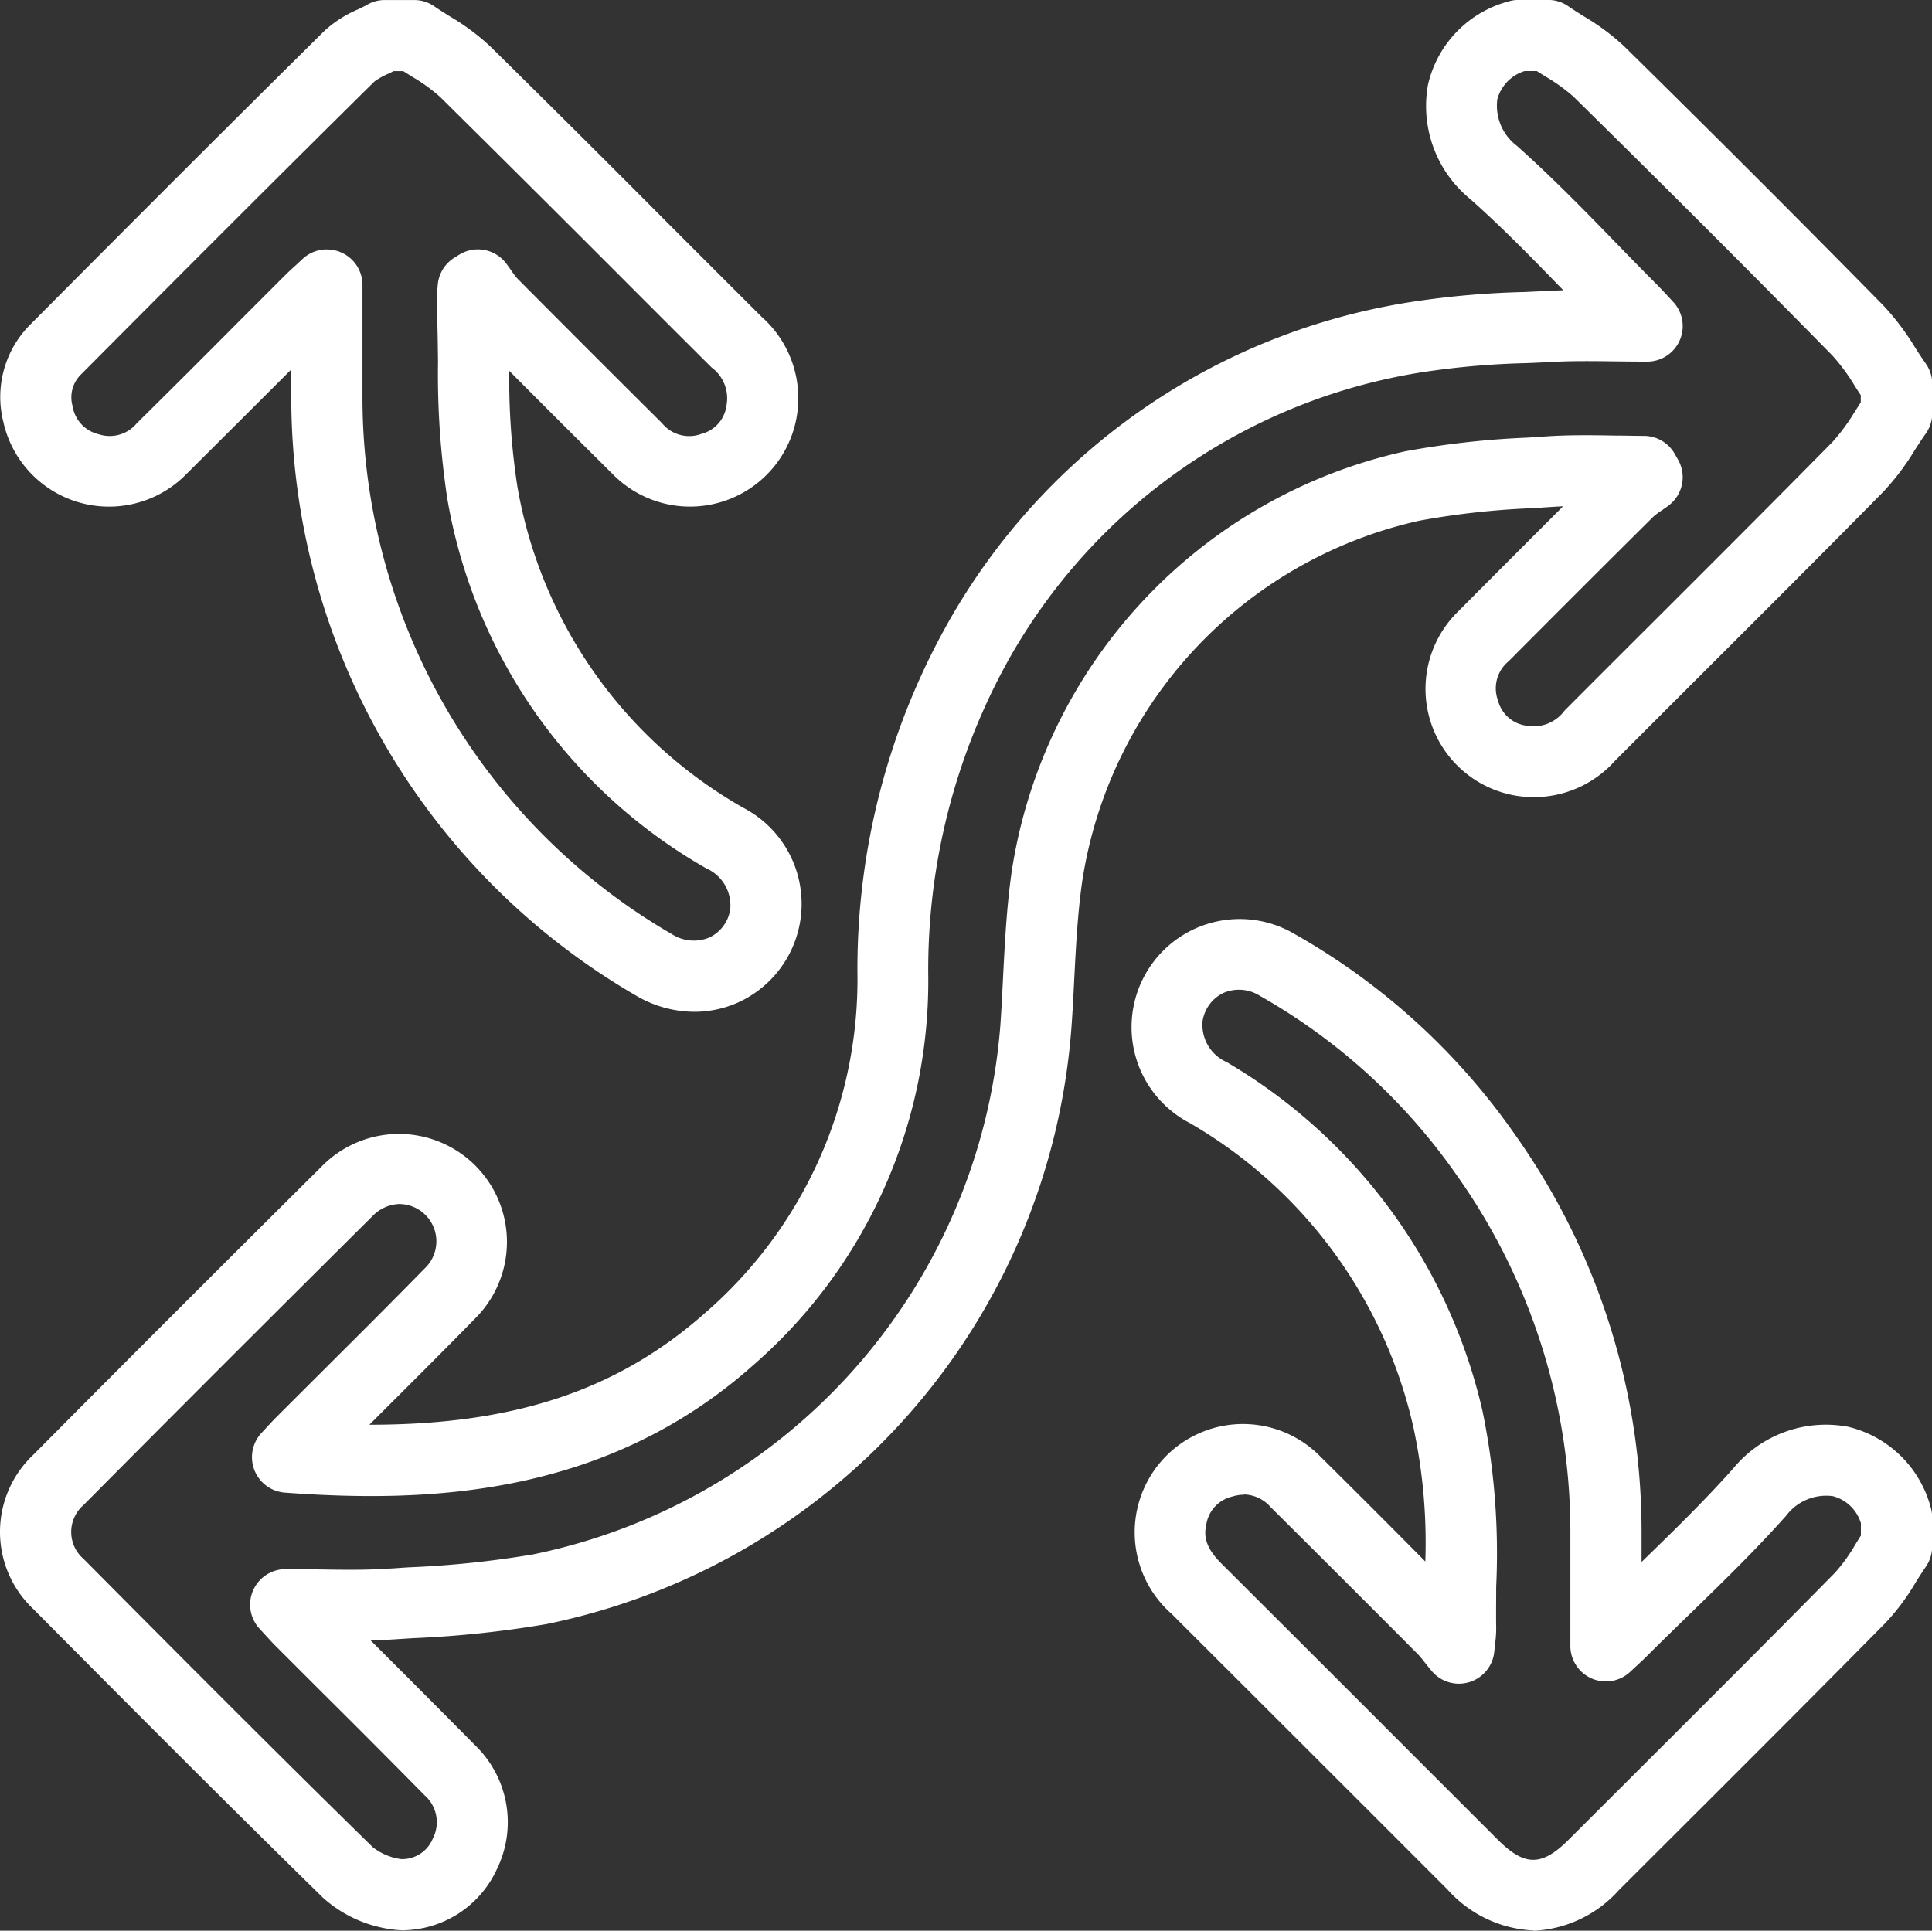
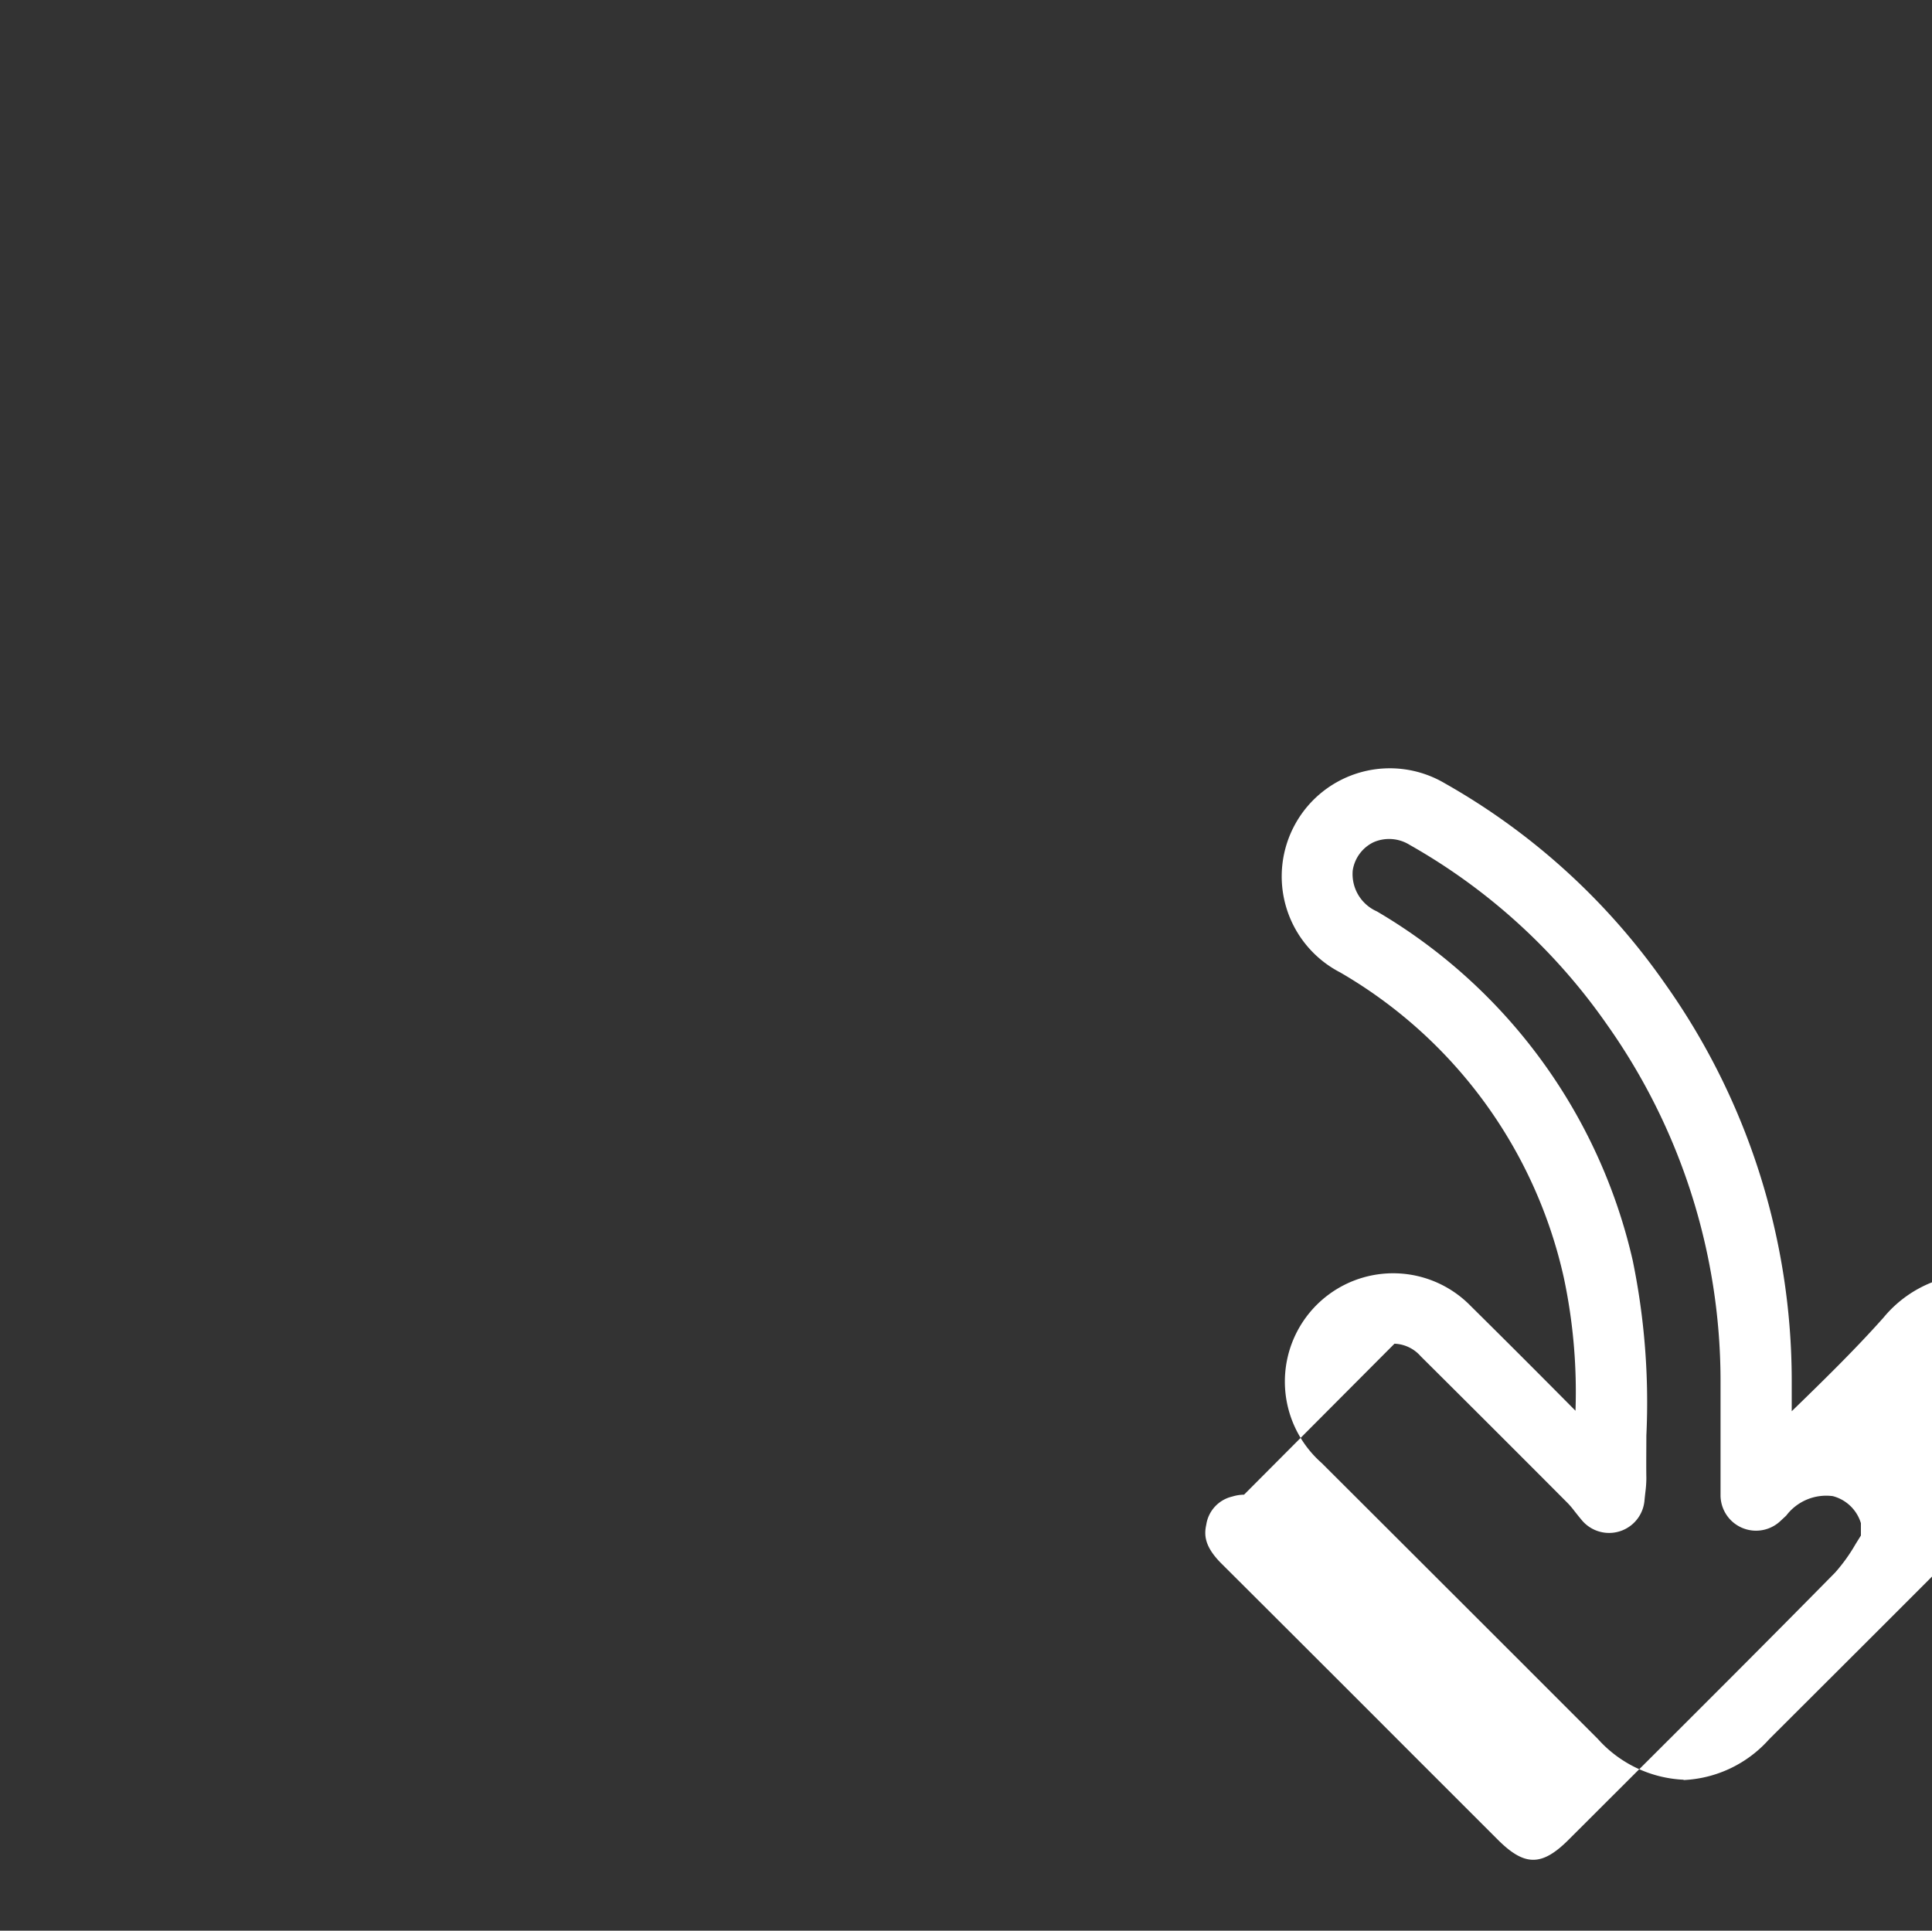
<svg xmlns="http://www.w3.org/2000/svg" width="66.386" height="66.349" viewBox="0 0 66.386 66.349">
  <rect x="0" y="0" width="66.386" height="66.349" fill="#333333" stroke="none" />
  <g id="Raggruppa_102" data-name="Raggruppa 102" transform="translate(-221.813 -357.243)">
-     <path id="Tracciato_66" data-name="Tracciato 66" d="M155.558,3545.635a1.337,1.337,0,0,0-.948.42c-3.443,3.419-6.782,6.757-9.923,9.922a1.224,1.224,0,0,0,0,1.858c3.333,3.356,6.6,6.639,9.932,9.9a1.992,1.992,0,0,0,.984.413,1.135,1.135,0,0,0,1.082-.706,1.228,1.228,0,0,0-.281-1.486q-1.74-1.767-3.5-3.513l-1.607-1.606c-.111-.111-.217-.227-.349-.371l-.213-.232a1.22,1.22,0,0,1,.894-2.051c.4,0,.795.005,1.177.011.8.013,1.547.023,2.274-.023l.785-.05a33.887,33.887,0,0,0,4.264-.444,20.157,20.157,0,0,0,16.057-18.174c.038-.541.065-1.083.092-1.626.061-1.2.123-2.445.3-3.68a17.5,17.5,0,0,1,13.5-14.423,29.648,29.648,0,0,1,4.216-.474l.651-.043c.8-.054,1.6-.041,2.363-.028.329,0,.659.011.989.011a1.222,1.222,0,0,1,1.052.6l.121.212a1.22,1.22,0,0,1-.328,1.586c-.081.061-.166.119-.25.177a2.336,2.336,0,0,0-.259.193q-2.5,2.481-4.983,4.978a1.2,1.2,0,0,0-.366,1.342,1.167,1.167,0,0,0,.984.871,1.326,1.326,0,0,0,1.308-.522q1.576-1.581,3.157-3.156c1.988-1.986,4.044-4.038,6.048-6.073a6.718,6.718,0,0,0,.771-1.05c.068-.1.135-.209.2-.313v-.245c-.068-.1-.134-.205-.2-.308a6.792,6.792,0,0,0-.774-1.052c-2.846-2.9-5.838-5.887-8.892-8.892a6,6,0,0,0-.973-.7l-.293-.185H194.2a1.4,1.4,0,0,0-.938.972,1.729,1.729,0,0,0,.67,1.595c1.206,1.072,2.337,2.235,3.43,3.36.467.481.935.961,1.408,1.435.106.107.209.218.334.353l.2.215a1.221,1.221,0,0,1-.892,2.055c-.383,0-.751-.005-1.108-.009-.734-.009-1.429-.018-2.1.017q-.456.024-.913.043a27.907,27.907,0,0,0-3.593.311,19.824,19.824,0,0,0-14.216,9.86,21.908,21.908,0,0,0-2.772,10.986,17.5,17.5,0,0,1-6.03,13.291c-5.115,4.547-11.281,4.72-16.08,4.367a1.222,1.222,0,0,1-.8-2.052l.163-.176c.113-.123.22-.239.332-.352l1.548-1.545c1.191-1.186,2.382-2.373,3.558-3.574a1.282,1.282,0,0,0-.838-2.218Zm.154,24.96a3.025,3.025,0,0,1-.485-.038,4.4,4.4,0,0,1-2.312-1.079c-3.343-3.271-6.618-6.561-9.958-9.924a3.641,3.641,0,0,1,0-5.3c3.145-3.169,6.488-6.511,9.935-9.934a3.711,3.711,0,1,1,5.258,5.239c-1.181,1.207-2.38,2.4-3.578,3.595l-.067.067h.017c5.012,0,8.556-1.208,11.544-3.863a15.158,15.158,0,0,0,5.211-11.509,24.259,24.259,0,0,1,3.107-12.18,22.17,22.17,0,0,1,15.9-11.028,30.09,30.09,0,0,1,3.908-.345l.894-.042c.149-.008.3-.014.445-.018-1.035-1.065-2.1-2.162-3.212-3.146a4.124,4.124,0,0,1-1.437-3.926,3.855,3.855,0,0,1,2.747-2.85,1.226,1.226,0,0,1,.37-.057h1a1.217,1.217,0,0,1,.7.217c.172.119.35.231.528.343a7.922,7.922,0,0,1,1.386,1.027c3.064,3.014,6.065,6.015,8.921,8.921a8.726,8.726,0,0,1,1.083,1.436c.12.187.241.373.368.554a1.218,1.218,0,0,1,.224.7v1a1.224,1.224,0,0,1-.224.706c-.129.181-.25.369-.371.556a8.536,8.536,0,0,1-1.082,1.437c-2.01,2.043-4.071,4.1-6.063,6.088q-1.576,1.575-3.152,3.152a3.741,3.741,0,0,1-3.52,1.191,3.72,3.72,0,0,1-1.868-6.324q1.792-1.8,3.593-3.6c-.134.005-.267.012-.4.021l-.66.043a27.552,27.552,0,0,0-3.871.428A15.018,15.018,0,0,0,179,3534.541c-.161,1.125-.218,2.258-.279,3.457-.028.558-.056,1.117-.1,1.674a22.631,22.631,0,0,1-18.032,20.4,36.162,36.162,0,0,1-4.571.483l-.778.049c-.231.015-.461.025-.689.032l.077.077q1.763,1.758,3.514,3.527a3.672,3.672,0,0,1,.745,4.253,3.6,3.6,0,0,1-3.178,2.1" transform="translate(80 -3147.017)" fill="#fff" />
-     <path id="Tracciato_67" data-name="Tracciato 67" d="M153.048,3512.833a1.22,1.22,0,0,1,1.22,1.22v3.869a21.328,21.328,0,0,0,10.633,18.441,1.394,1.394,0,0,0,1.285.115,1.278,1.278,0,0,0,.718-.962,1.389,1.389,0,0,0-.818-1.412,18.126,18.126,0,0,1-8.9-12.689,28.328,28.328,0,0,1-.322-4.706c-.008-.66-.016-1.321-.045-1.978a3.642,3.642,0,0,1,.022-.529l.012-.13a1.218,1.218,0,0,1,.559-.947l.161-.1a1.22,1.22,0,0,1,1.634.29c.061.081.12.164.178.248a2.636,2.636,0,0,0,.205.269q2.478,2.493,4.976,4.976a1.2,1.2,0,0,0,1.342.365,1.16,1.16,0,0,0,.869-.983,1.323,1.323,0,0,0-.521-1.309q-1.644-1.637-3.283-3.281-3.009-3.011-6.035-6.006a5.9,5.9,0,0,0-.98-.706l-.288-.183h-.33c-.059.03-.12.059-.18.088a2.433,2.433,0,0,0-.484.271c-2.947,2.913-6.049,6.011-10.058,10.043a1.1,1.1,0,0,0-.312,1.106,1.18,1.18,0,0,0,.895.969,1.206,1.206,0,0,0,1.309-.372q1.763-1.741,3.509-3.5l1.61-1.61c.115-.114.231-.219.374-.348l.215-.2a1.218,1.218,0,0,1,.825-.321m12.627,26.2a3.972,3.972,0,0,1-2.007-.56,23.771,23.771,0,0,1-11.841-20.547v-.967l-.076.076q-1.757,1.756-3.518,3.508a3.719,3.719,0,0,1-6.3-1.78,3.518,3.518,0,0,1,.958-3.379c4.014-4.038,7.121-7.14,10.074-10.059a4.029,4.029,0,0,1,1.141-.734c.114-.055.228-.108.335-.169a1.213,1.213,0,0,1,.6-.159h1a1.214,1.214,0,0,1,.7.217c.171.118.348.228.525.34a7.9,7.9,0,0,1,1.393,1.033q3.04,2.994,6.049,6.02,1.638,1.639,3.28,3.277a3.738,3.738,0,0,1,1.19,3.521,3.721,3.721,0,0,1-6.324,1.868q-1.774-1.759-3.537-3.531a24.264,24.264,0,0,0,.279,3.976,15.781,15.781,0,0,0,7.757,11.035,3.722,3.722,0,0,1-.159,6.687,3.681,3.681,0,0,1-1.516.327" transform="translate(80 -3147.017)" fill="#fff" />
-     <path id="Tracciato_68" data-name="Tracciato 68" d="M184.56,3555.625a1.424,1.424,0,0,0-.407.065,1.171,1.171,0,0,0-.891.965c-.077.348-.068.751.524,1.34q3.332,3.321,6.654,6.648l2.836,2.835c.923.924,1.515.925,2.435.006l2.03-2.027c2.344-2.338,4.768-4.756,7.128-7.154a5.86,5.86,0,0,0,.7-.973c.062-.1.124-.2.187-.3v-.427a1.372,1.372,0,0,0-.965-.928,1.722,1.722,0,0,0-1.6.668c-1.066,1.2-2.222,2.321-3.339,3.407-.488.474-.975.947-1.456,1.428-.109.109-.223.214-.365.345l-.205.191a1.22,1.22,0,0,1-2.053-.893v-1.335c0-.9,0-1.756,0-2.611a21.2,21.2,0,0,0-3.9-12.222,20.633,20.633,0,0,0-6.781-6.178,1.336,1.336,0,0,0-1.241-.092,1.291,1.291,0,0,0-.716.967,1.4,1.4,0,0,0,.829,1.41,18.752,18.752,0,0,1,8.792,12,24.19,24.19,0,0,1,.468,6.016c0,.488-.008.977,0,1.464a3.971,3.971,0,0,1-.034.482c-.009.079-.02.174-.031.293a1.221,1.221,0,0,1-2.154.665c-.1-.119-.18-.221-.252-.312a3.048,3.048,0,0,0-.216-.257l-.637-.64q-2.211-2.217-4.431-4.424a1.256,1.256,0,0,0-.9-.43m9.937,14.984a4.205,4.205,0,0,1-2.947-1.4l-2.836-2.837q-3.324-3.322-6.651-6.643a3.729,3.729,0,0,1-1.183-3.6,3.721,3.721,0,0,1,6.3-1.8q1.811,1.792,3.6,3.6a18.88,18.88,0,0,0-.4-4.568,16.185,16.185,0,0,0-7.683-10.494,3.715,3.715,0,1,1,3.593-6.5,23.051,23.051,0,0,1,7.577,6.9,23.591,23.591,0,0,1,4.343,13.6c0,.359,0,.717,0,1.079,1.066-1.036,2.165-2.107,3.151-3.215a4.119,4.119,0,0,1,3.95-1.431,3.869,3.869,0,0,1,2.831,2.755,1.232,1.232,0,0,1,.053.356v1a1.224,1.224,0,0,1-.218.7c-.12.172-.231.351-.344.529a7.746,7.746,0,0,1-1.03,1.387c-2.366,2.4-4.794,4.826-7.142,7.168l-2.029,2.025a4.188,4.188,0,0,1-2.939,1.4" transform="translate(80 -3147.017)" fill="#fff" />
+     <path id="Tracciato_68" data-name="Tracciato 68" d="M184.56,3555.625a1.424,1.424,0,0,0-.407.065,1.171,1.171,0,0,0-.891.965c-.077.348-.068.751.524,1.34q3.332,3.321,6.654,6.648l2.836,2.835c.923.924,1.515.925,2.435.006l2.03-2.027c2.344-2.338,4.768-4.756,7.128-7.154a5.86,5.86,0,0,0,.7-.973c.062-.1.124-.2.187-.3v-.427a1.372,1.372,0,0,0-.965-.928,1.722,1.722,0,0,0-1.6.668l-.205.191a1.22,1.22,0,0,1-2.053-.893v-1.335c0-.9,0-1.756,0-2.611a21.2,21.2,0,0,0-3.9-12.222,20.633,20.633,0,0,0-6.781-6.178,1.336,1.336,0,0,0-1.241-.092,1.291,1.291,0,0,0-.716.967,1.4,1.4,0,0,0,.829,1.41,18.752,18.752,0,0,1,8.792,12,24.19,24.19,0,0,1,.468,6.016c0,.488-.008.977,0,1.464a3.971,3.971,0,0,1-.034.482c-.009.079-.02.174-.031.293a1.221,1.221,0,0,1-2.154.665c-.1-.119-.18-.221-.252-.312a3.048,3.048,0,0,0-.216-.257l-.637-.64q-2.211-2.217-4.431-4.424a1.256,1.256,0,0,0-.9-.43m9.937,14.984a4.205,4.205,0,0,1-2.947-1.4l-2.836-2.837q-3.324-3.322-6.651-6.643a3.729,3.729,0,0,1-1.183-3.6,3.721,3.721,0,0,1,6.3-1.8q1.811,1.792,3.6,3.6a18.88,18.88,0,0,0-.4-4.568,16.185,16.185,0,0,0-7.683-10.494,3.715,3.715,0,1,1,3.593-6.5,23.051,23.051,0,0,1,7.577,6.9,23.591,23.591,0,0,1,4.343,13.6c0,.359,0,.717,0,1.079,1.066-1.036,2.165-2.107,3.151-3.215a4.119,4.119,0,0,1,3.95-1.431,3.869,3.869,0,0,1,2.831,2.755,1.232,1.232,0,0,1,.053.356v1a1.224,1.224,0,0,1-.218.7c-.12.172-.231.351-.344.529a7.746,7.746,0,0,1-1.03,1.387c-2.366,2.4-4.794,4.826-7.142,7.168l-2.029,2.025a4.188,4.188,0,0,1-2.939,1.4" transform="translate(80 -3147.017)" fill="#fff" />
  </g>
</svg>